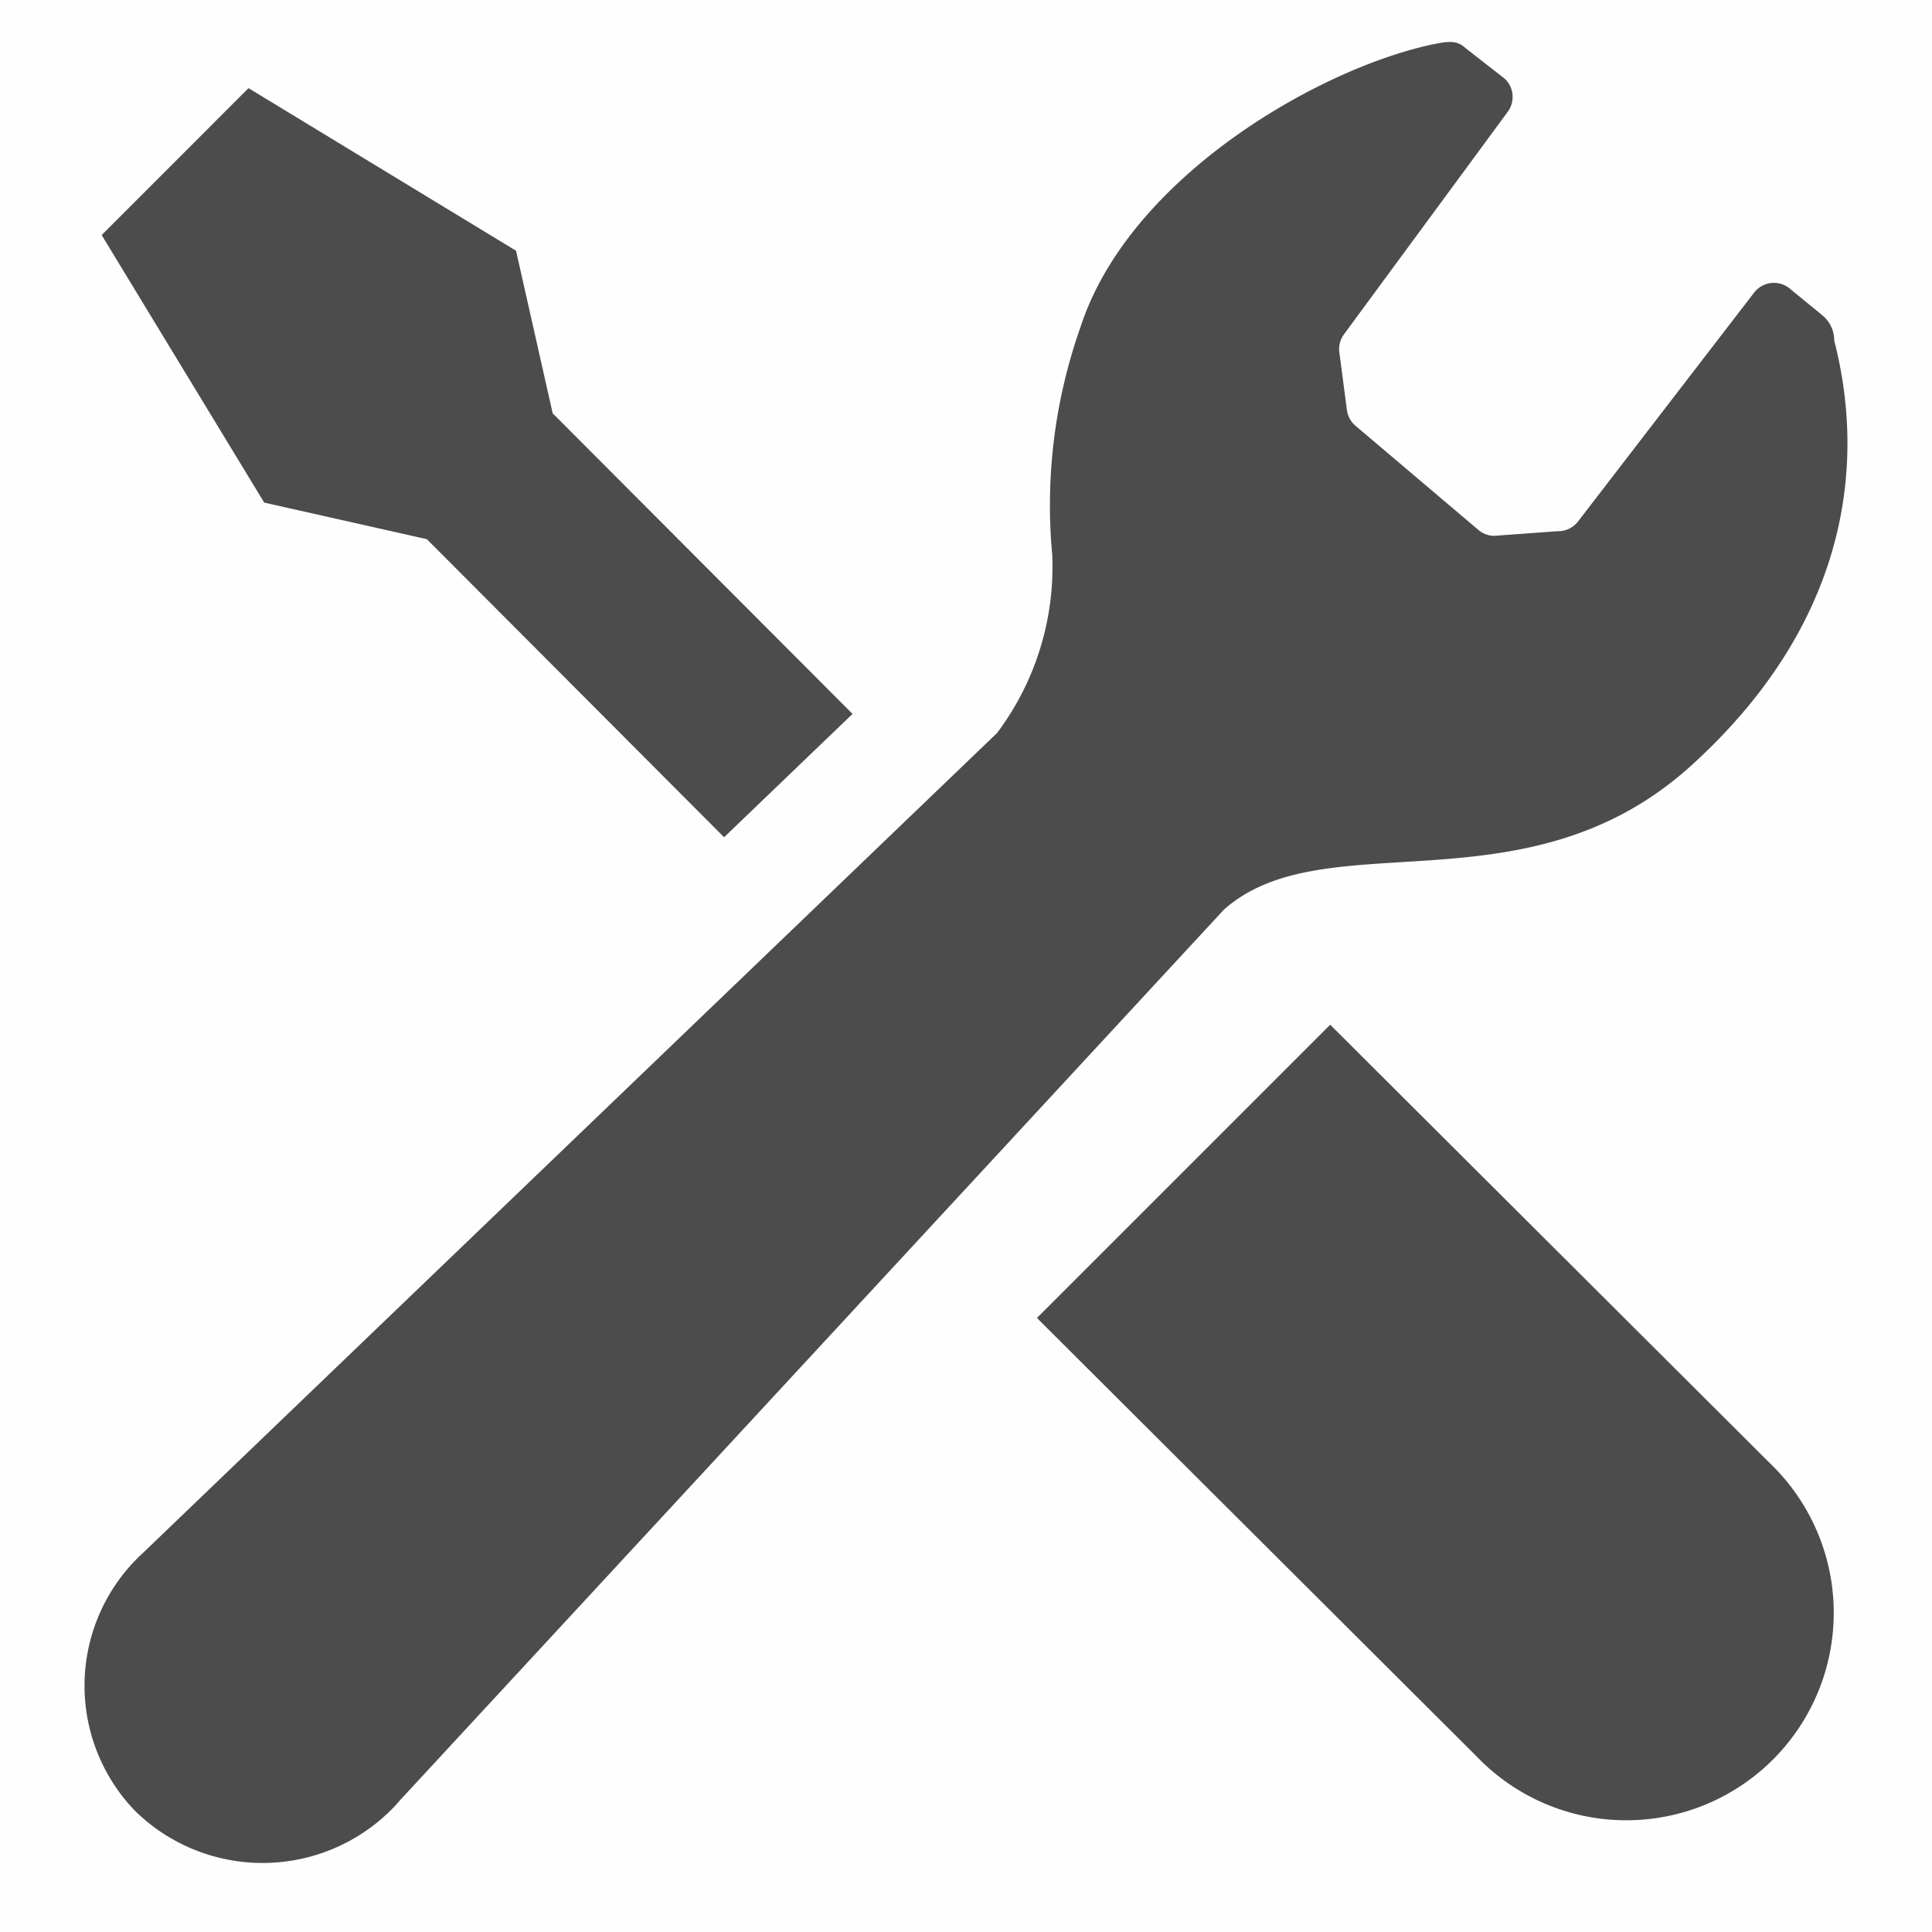
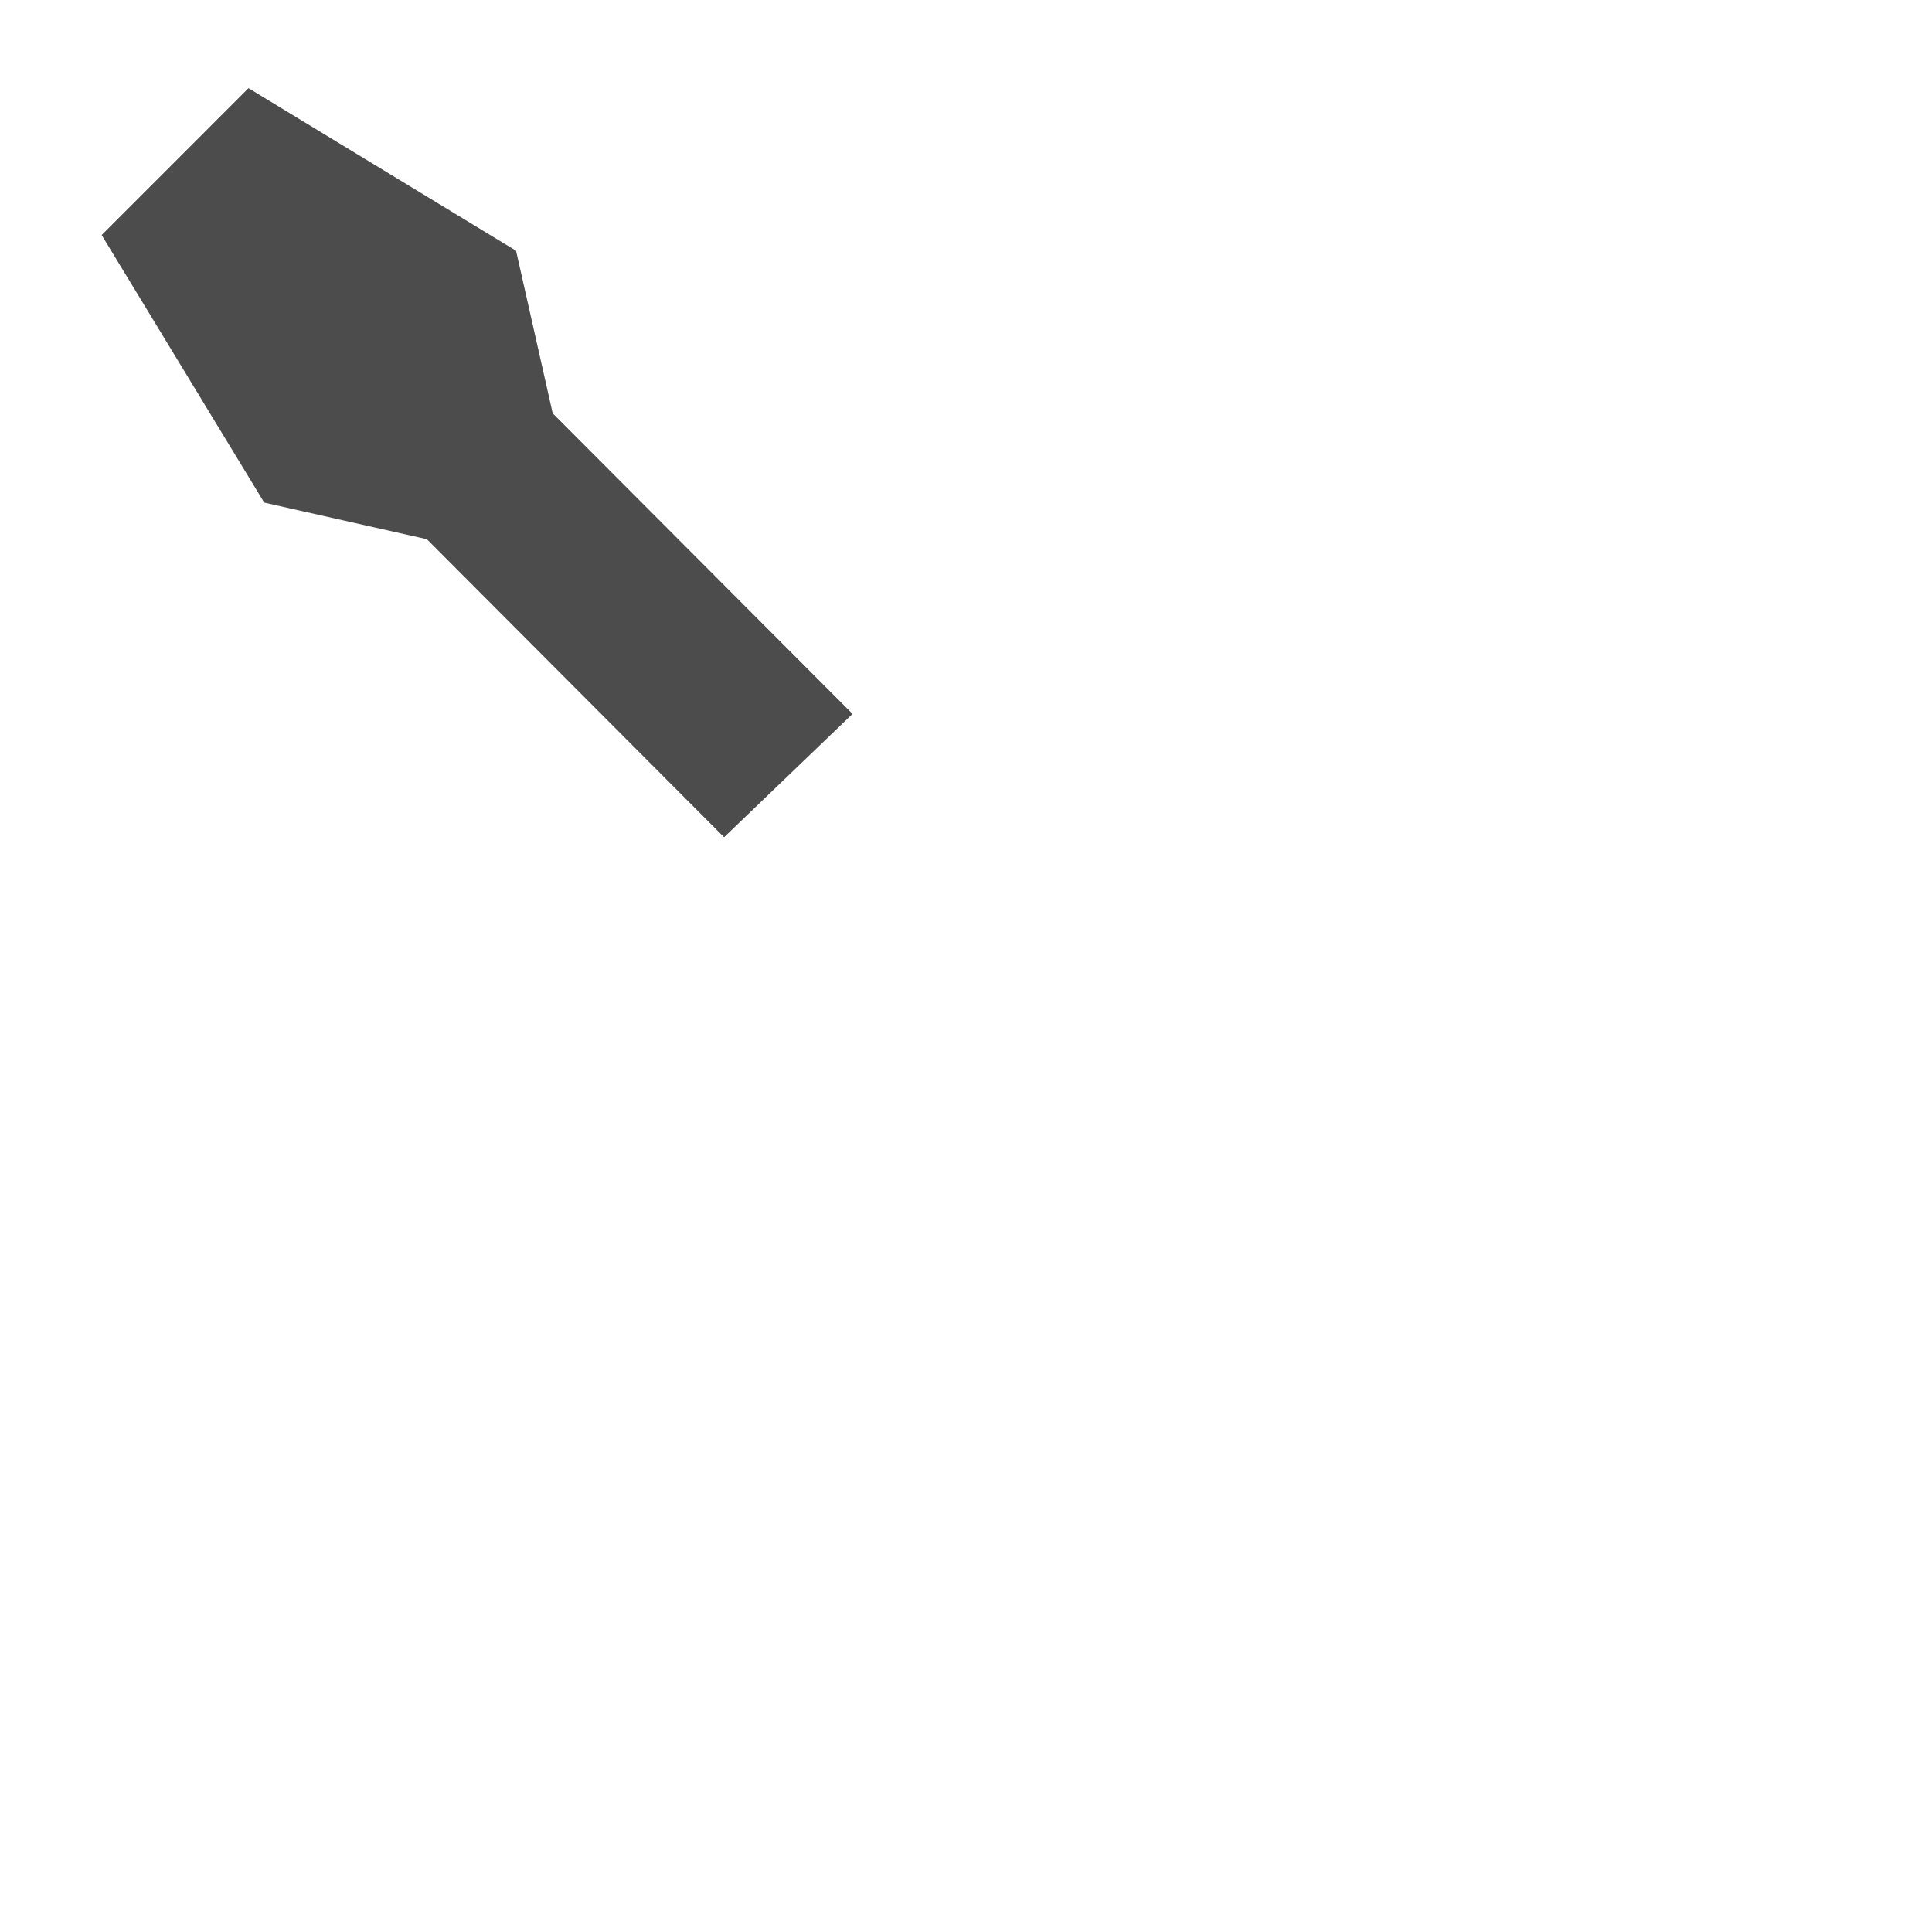
<svg xmlns="http://www.w3.org/2000/svg" width="56" height="56" viewBox="0 0 56 56">
  <g transform="translate(-957 -936)">
-     <rect width="56" height="56" transform="translate(957 936)" fill="#afafaf" opacity="0.005" />
    <g transform="translate(959.45 937.214)">
      <path d="M22.415,26.061,31.03,34.7c1.479-1.419,2.761-2.65,3.723-3.575l-8.691-8.712L25,17.7l-7.755-4.713-2.128,2.13-2.128,2.128L17.7,25Z" transform="translate(-12.492 -11.646)" fill="#4c4c4c" />
-       <path d="M284.4,276.3,297.136,289a6.012,6.012,0,1,1-8.5,8.5L275.9,284.8Z" transform="translate(-248.294 -247.812)" fill="#4c4c4c" />
-       <path d="M54.754,20.969c4.386-3.98,5.119-8.5,4.138-12.318a.934.934,0,0,0-.366-.747l-.883-.723a.726.726,0,0,0-1.084.1l-5.078,6.6a.725.725,0,0,1-.611.3l-1.843.135a.73.73,0,0,1-.435-.161l-3.56-3.017a.727.727,0,0,1-.264-.47L44.549,9a.72.72,0,0,1,.131-.522L49.433,2.02a.726.726,0,0,0-.093-.957l-1.153-.9c-.226-.209-.482-.18-.831-.113C44.072.7,38.466,3.876,37.044,8.27a15.484,15.484,0,0,0-.817,6.6,8.03,8.03,0,0,1-1.6,5.161L9.86,43.807c-.048.044-.1.089-.142.135a5.223,5.223,0,0,0-.066,7.342,5.283,5.283,0,0,0,7.392-.018c.1-.1.187-.193.272-.295L41.2,25.153C44.14,22.537,49.957,25.324,54.754,20.969Z" transform="translate(-8.177 0.002)" fill="#4c4c4c" />
    </g>
  </g>
</svg>